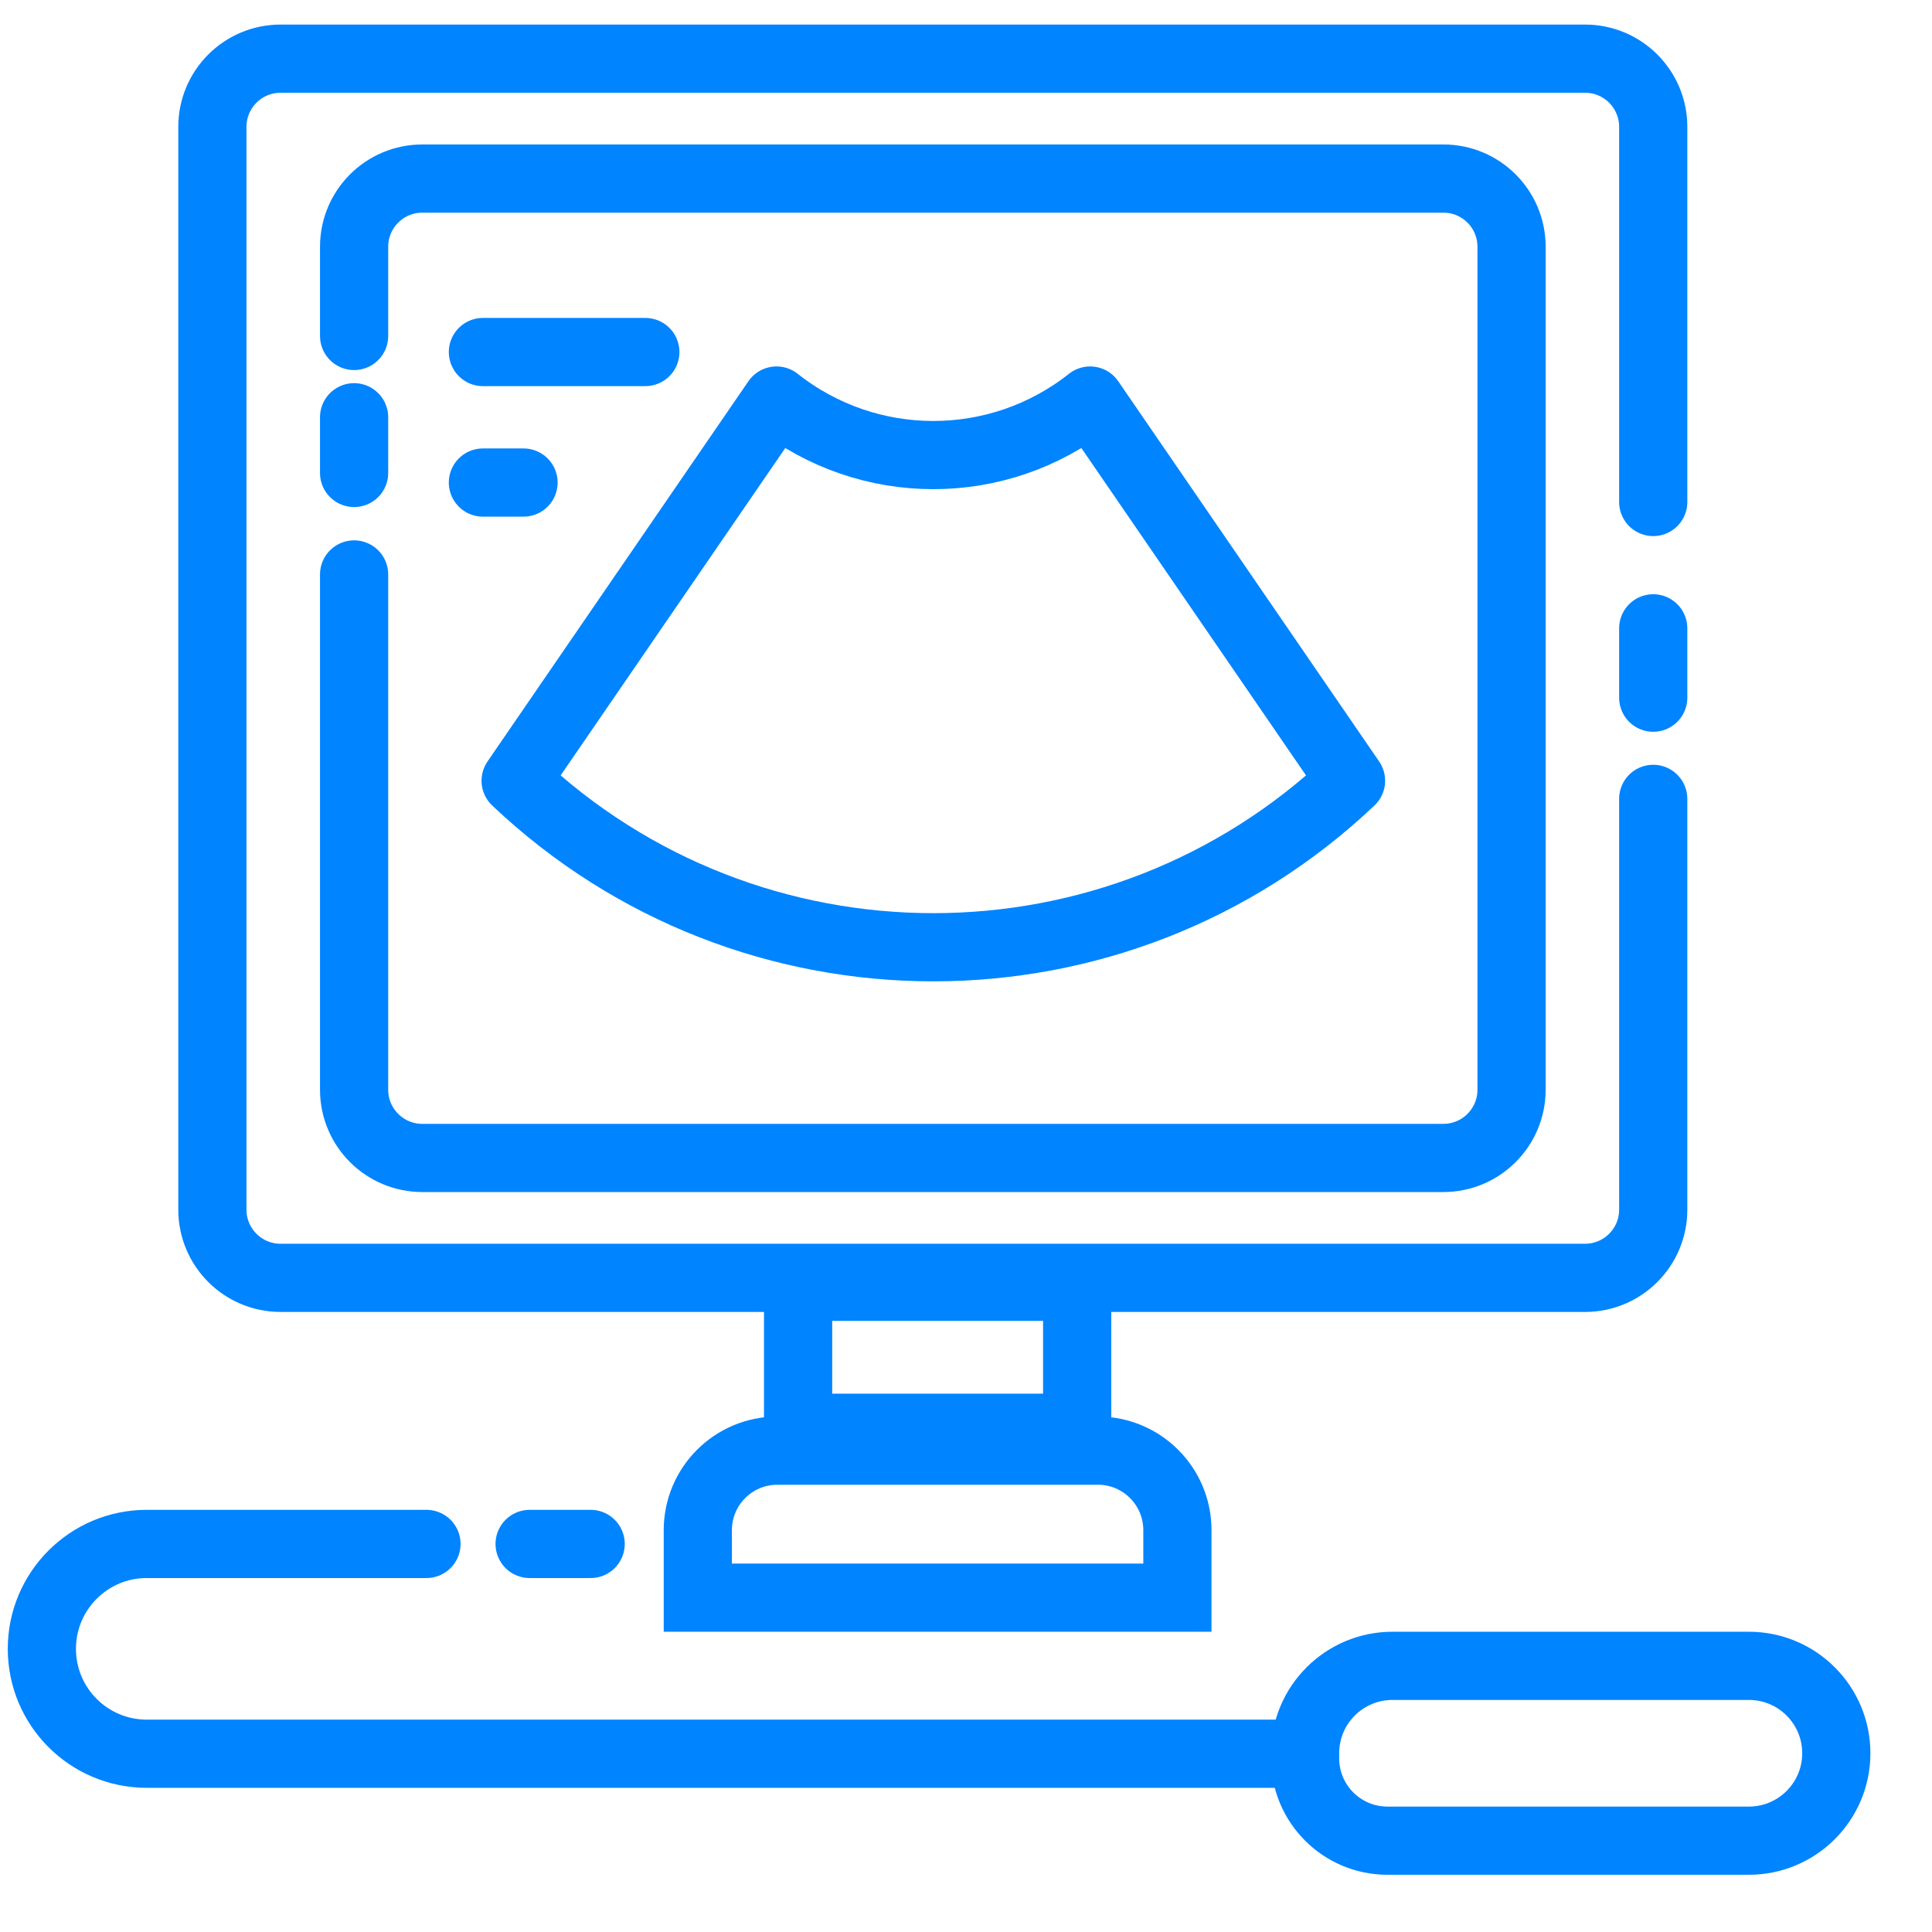
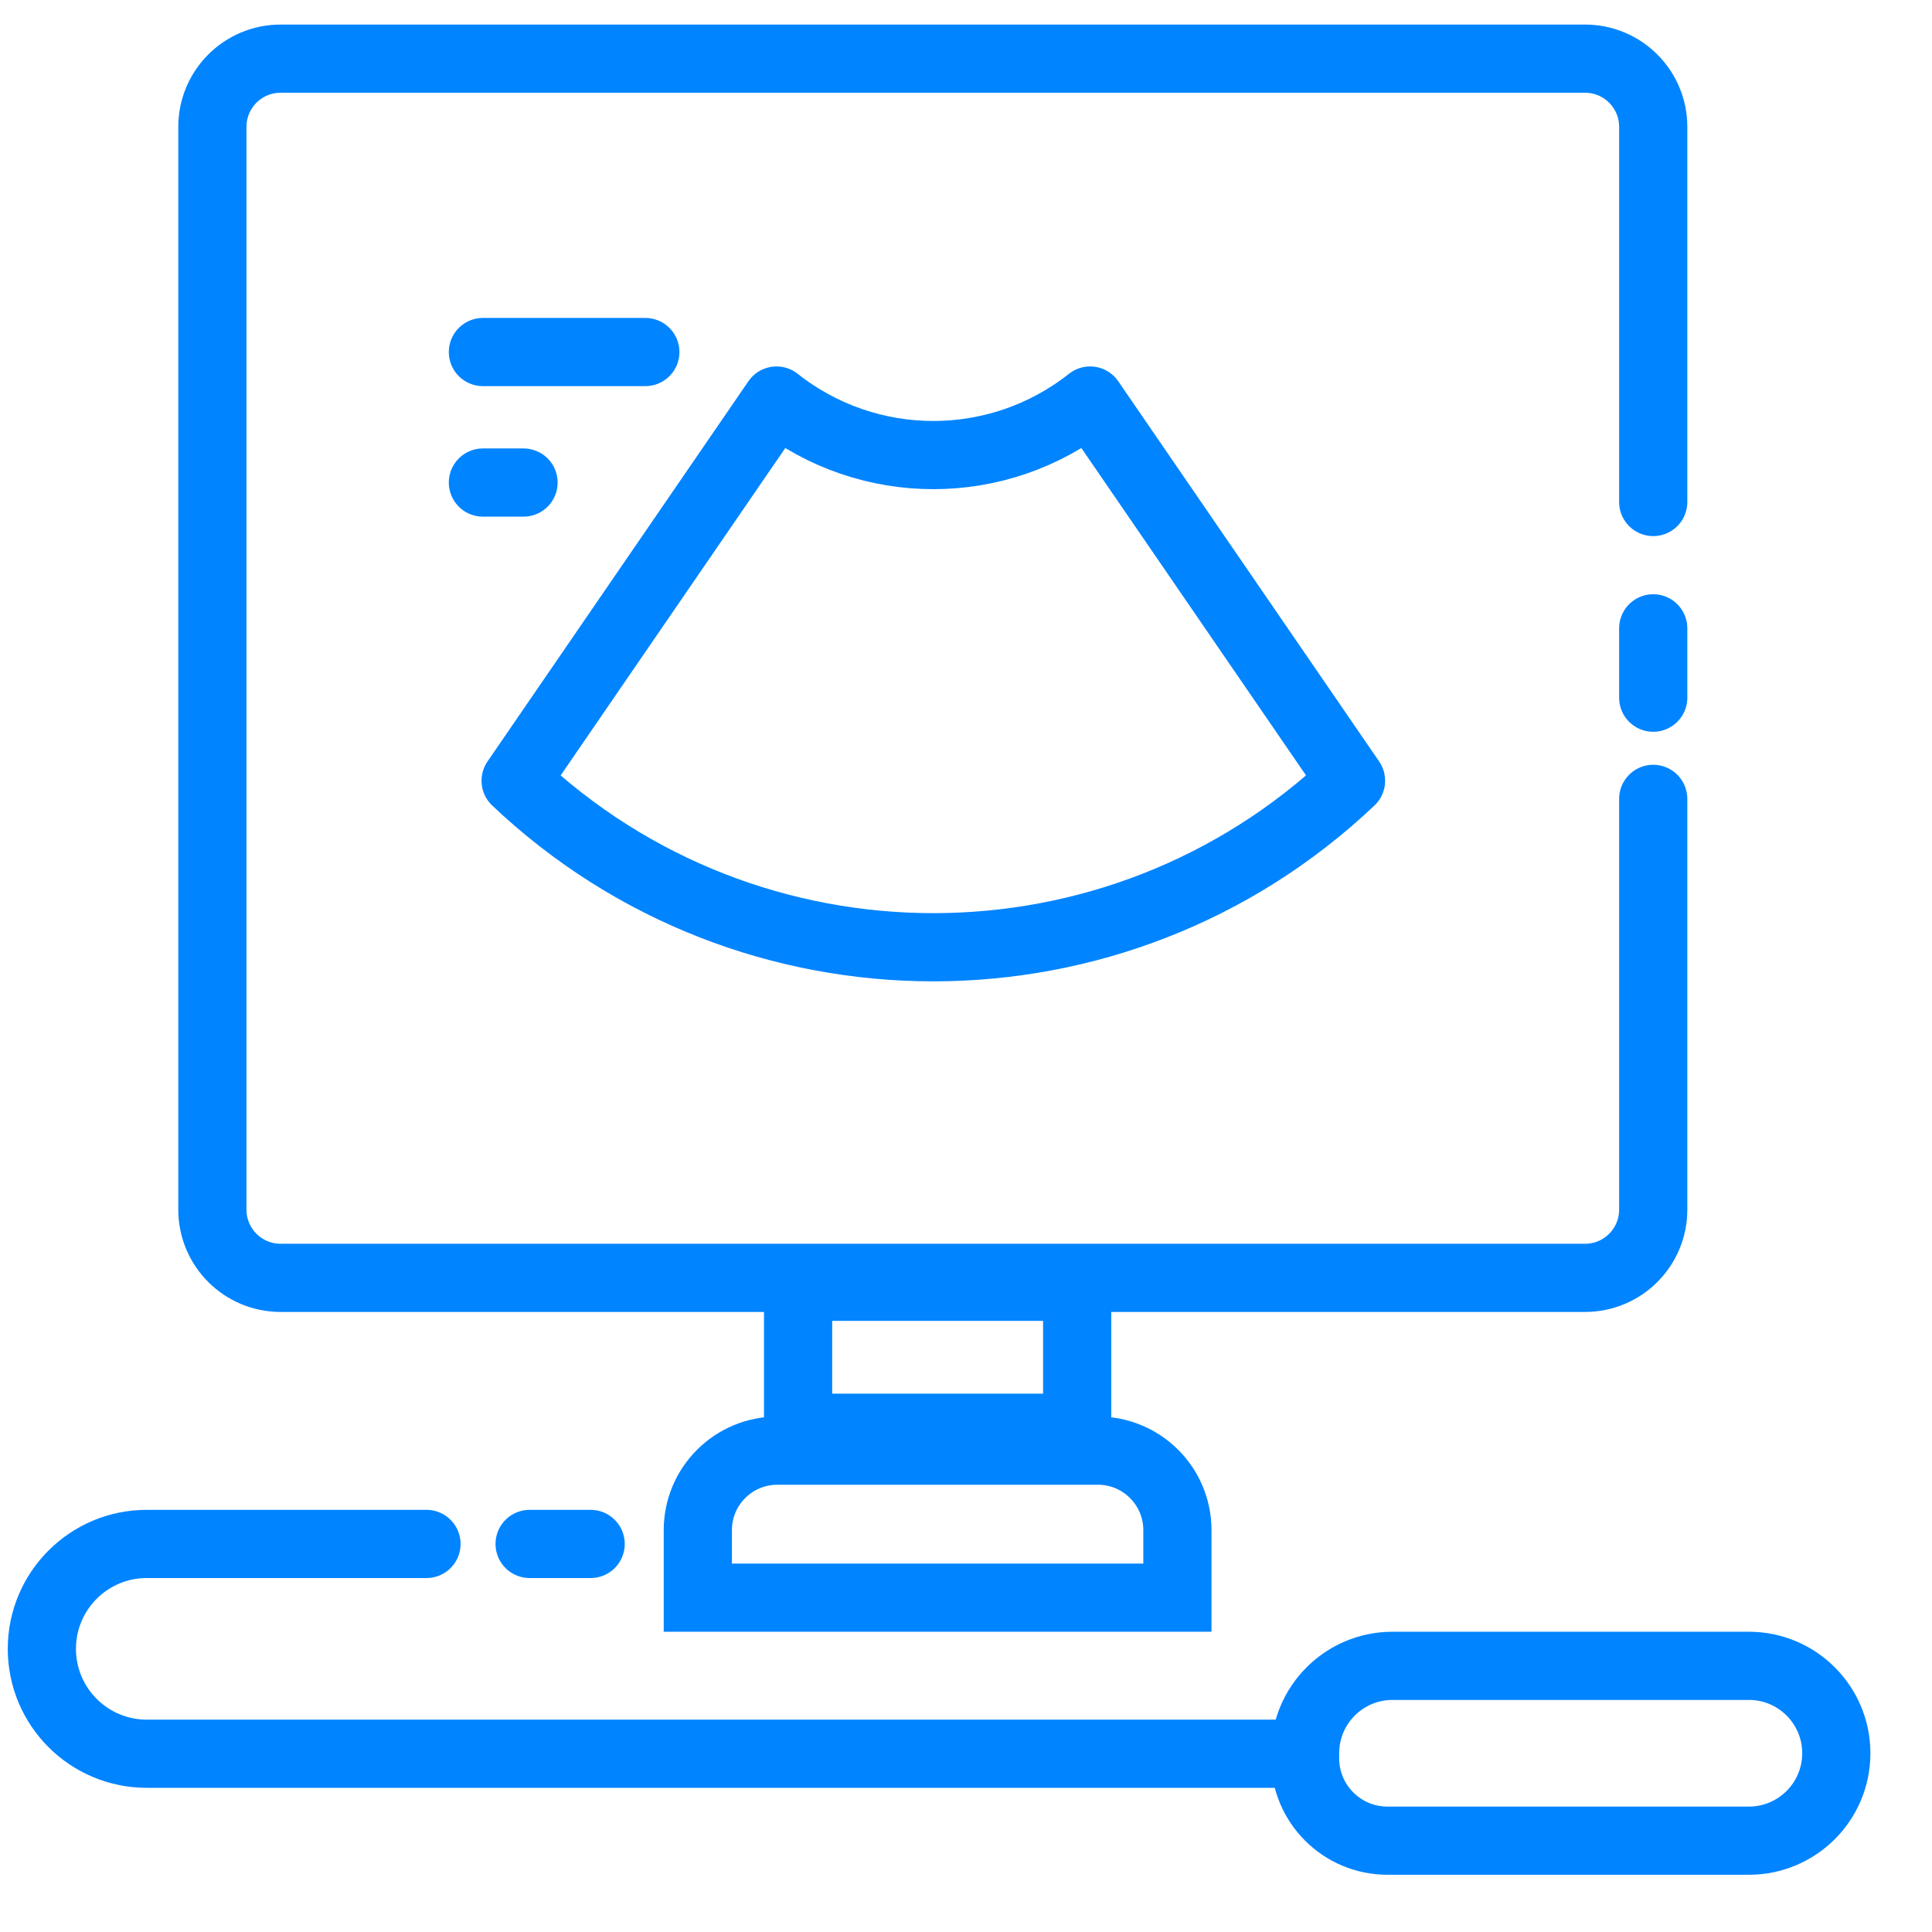
<svg xmlns="http://www.w3.org/2000/svg" width="85" height="85" viewBox="0 0 85 85" fill="none">
  <path d="M72.735 22.086V5.581C72.735 3.924 71.392 2.581 69.735 2.581H12.344C10.687 2.581 9.344 3.924 9.344 5.581V53.22C9.344 54.877 10.687 56.22 12.344 56.22H69.735C71.392 56.22 72.735 54.877 72.735 53.22V35.147M72.735 30.695V27.644" stroke="#0084FF" stroke-width="3" stroke-linecap="round" stroke-linejoin="round" />
-   <path d="M15.579 25.273L15.579 47.945C15.579 49.601 16.923 50.945 18.579 50.945H63.502C65.159 50.945 66.502 49.601 66.502 47.945V10.856C66.502 9.199 65.159 7.856 63.502 7.856H18.579C16.923 7.856 15.579 9.199 15.579 10.856L15.579 14.781M15.579 18.357V20.808" stroke="#0084FF" stroke-width="3" stroke-linecap="round" stroke-linejoin="round" />
  <path d="M21.246 15.488H28.392" stroke="#0084FF" stroke-width="3" stroke-linecap="round" stroke-linejoin="round" />
  <path d="M21.246 21.23H23.033" stroke="#0084FF" stroke-width="3" stroke-linecap="round" stroke-linejoin="round" />
  <rect x="35.113" y="56.613" width="12.278" height="6.203" stroke="#0084FF" stroke-width="3" />
  <path d="M30.701 67.322C30.701 65.388 32.268 63.822 34.201 63.822H48.301C50.234 63.822 51.801 65.388 51.801 67.322V70.29H30.701V67.322Z" stroke="#0084FF" stroke-width="3" />
  <path d="M18.763 67.927H6.457C3.908 67.927 1.842 69.993 1.842 72.542V72.542C1.842 75.091 3.908 77.157 6.457 77.157H57.102M23.301 67.927H25.986" stroke="#0084FF" stroke-width="3" stroke-linecap="round" stroke-linejoin="round" />
  <path d="M59.439 34.349L47.961 17.622C43.918 20.821 38.206 20.821 34.164 17.622L22.686 34.349C32.99 44.117 49.135 44.117 59.439 34.349Z" stroke="#0084FF" stroke-width="3" stroke-linecap="round" stroke-linejoin="round" />
  <path d="M57.418 77.136C57.418 75.012 59.14 73.29 61.264 73.29H73.076H76.944C79.068 73.29 80.79 75.012 80.79 77.136C80.79 79.26 79.068 80.982 76.944 80.982H61.042C59.04 80.982 57.418 79.359 57.418 77.358V77.136Z" stroke="#0084FF" stroke-width="3" />
</svg>